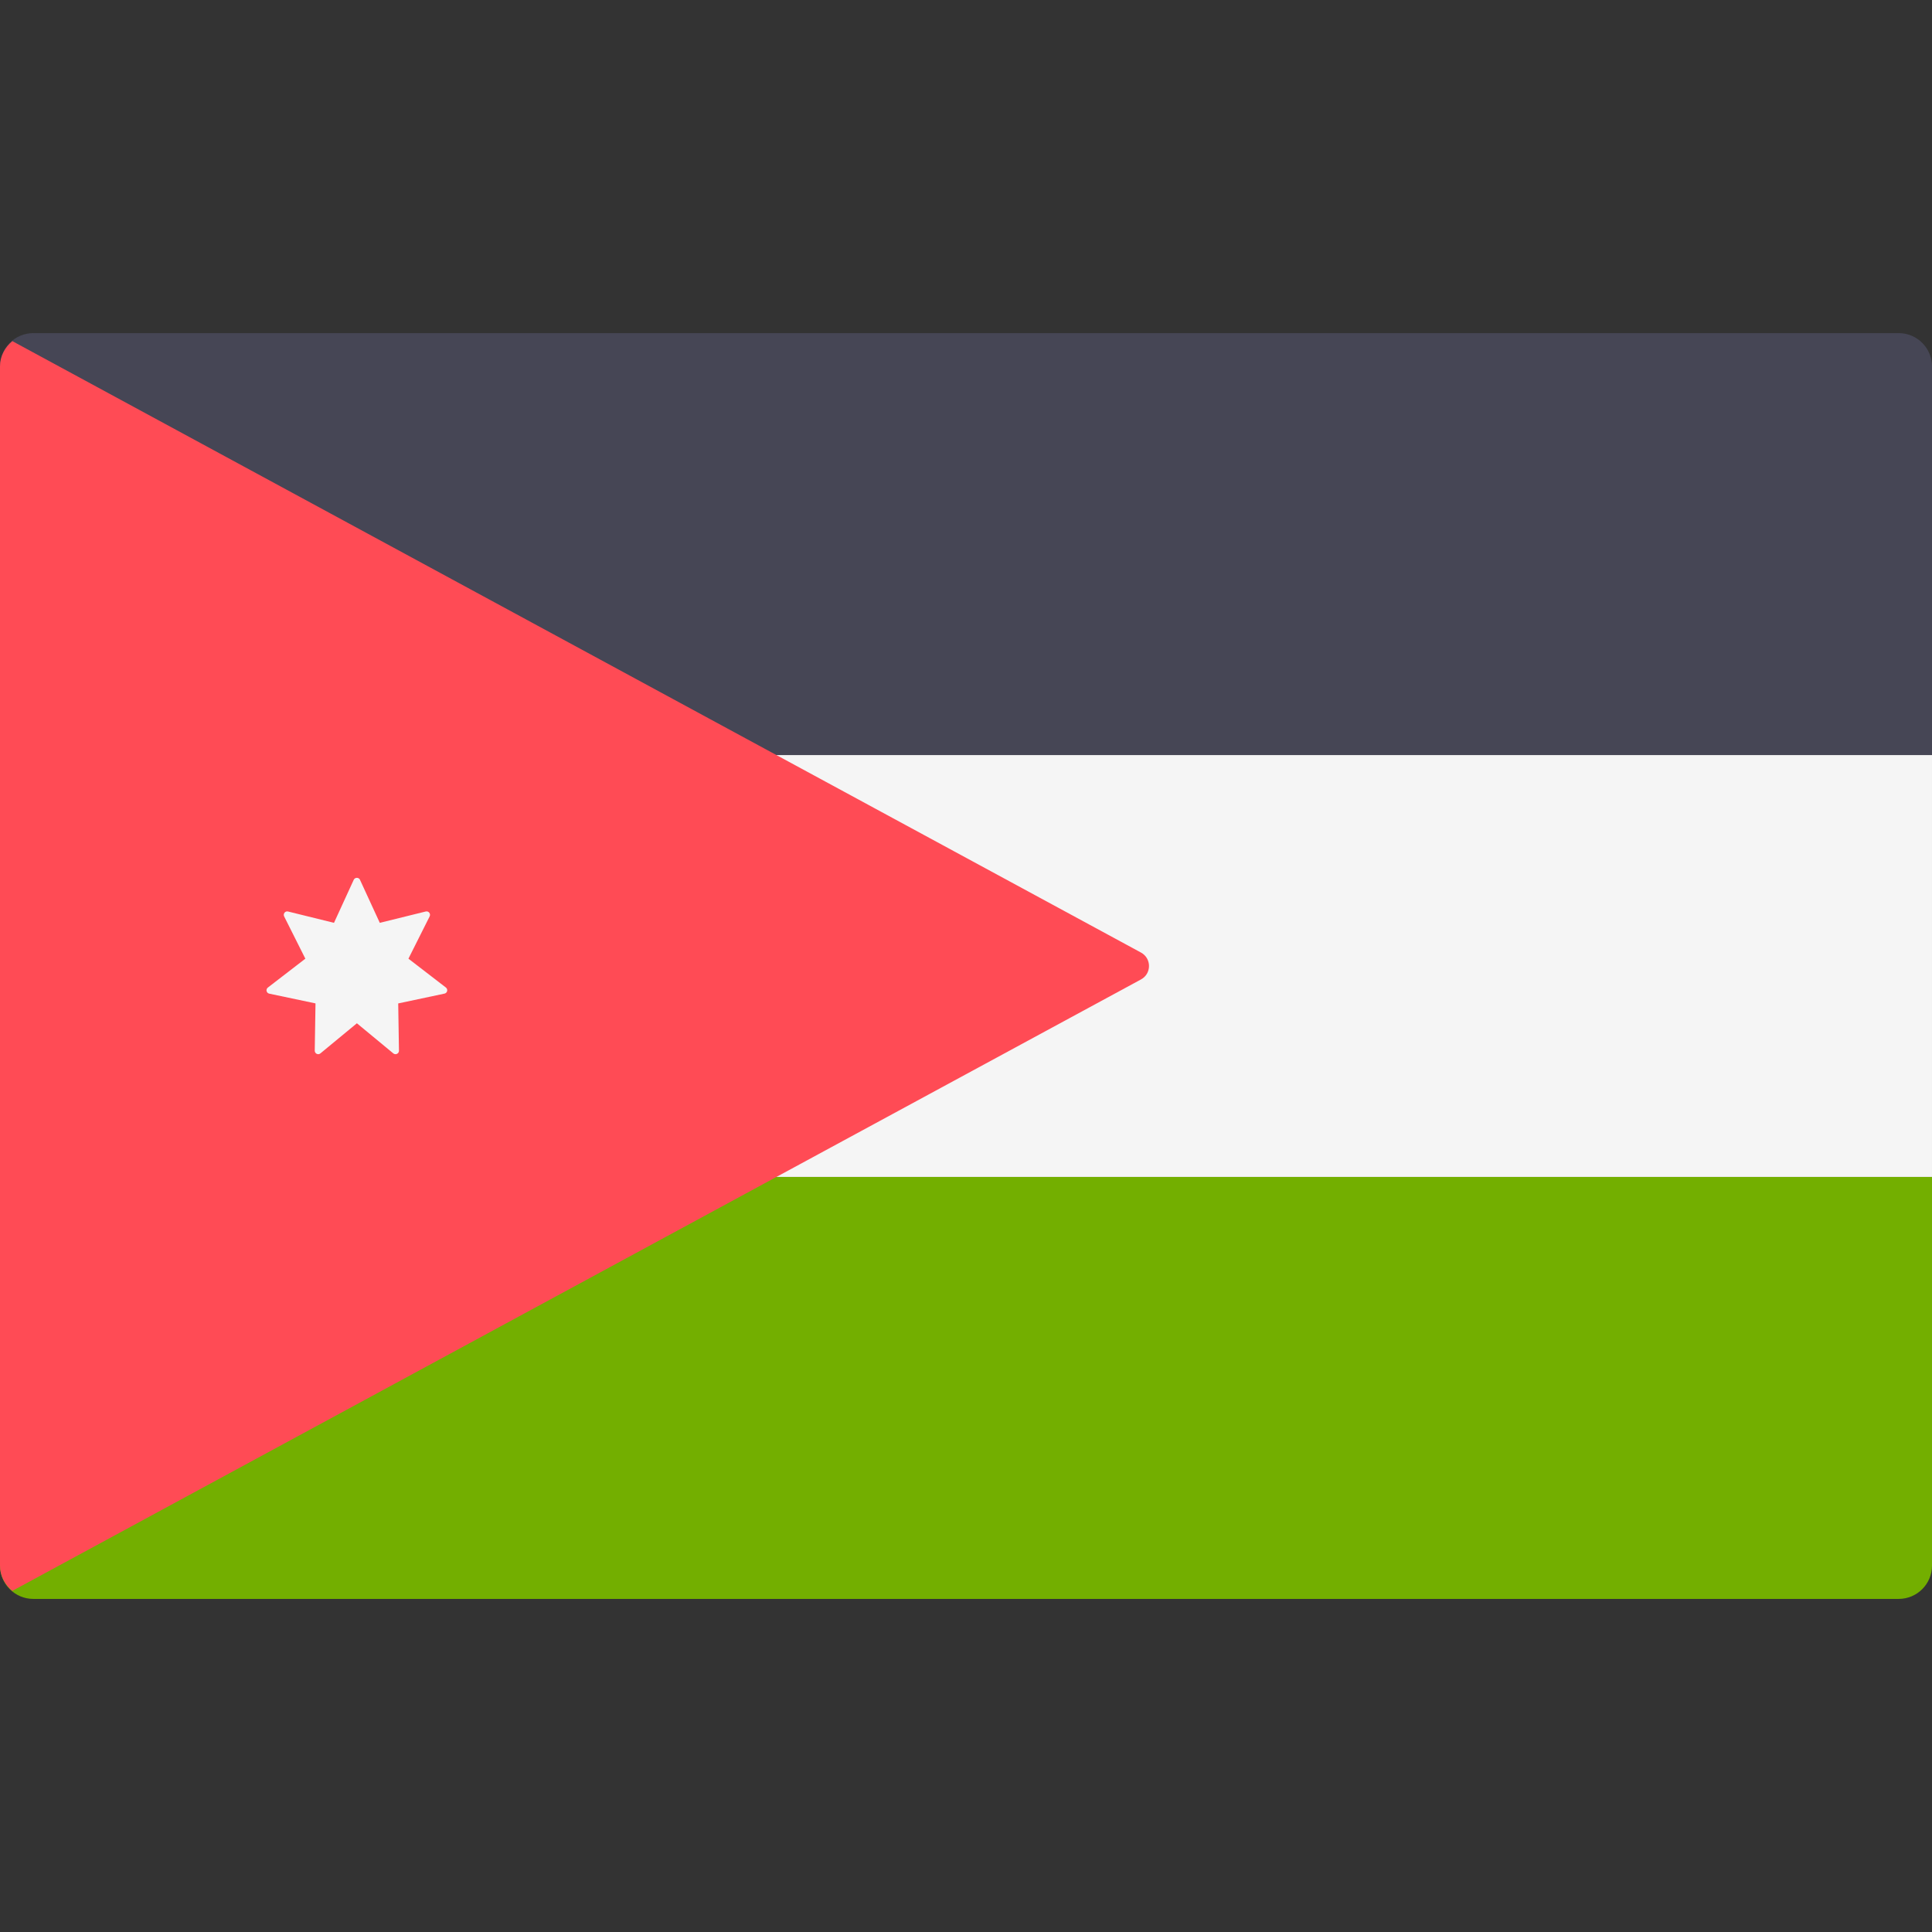
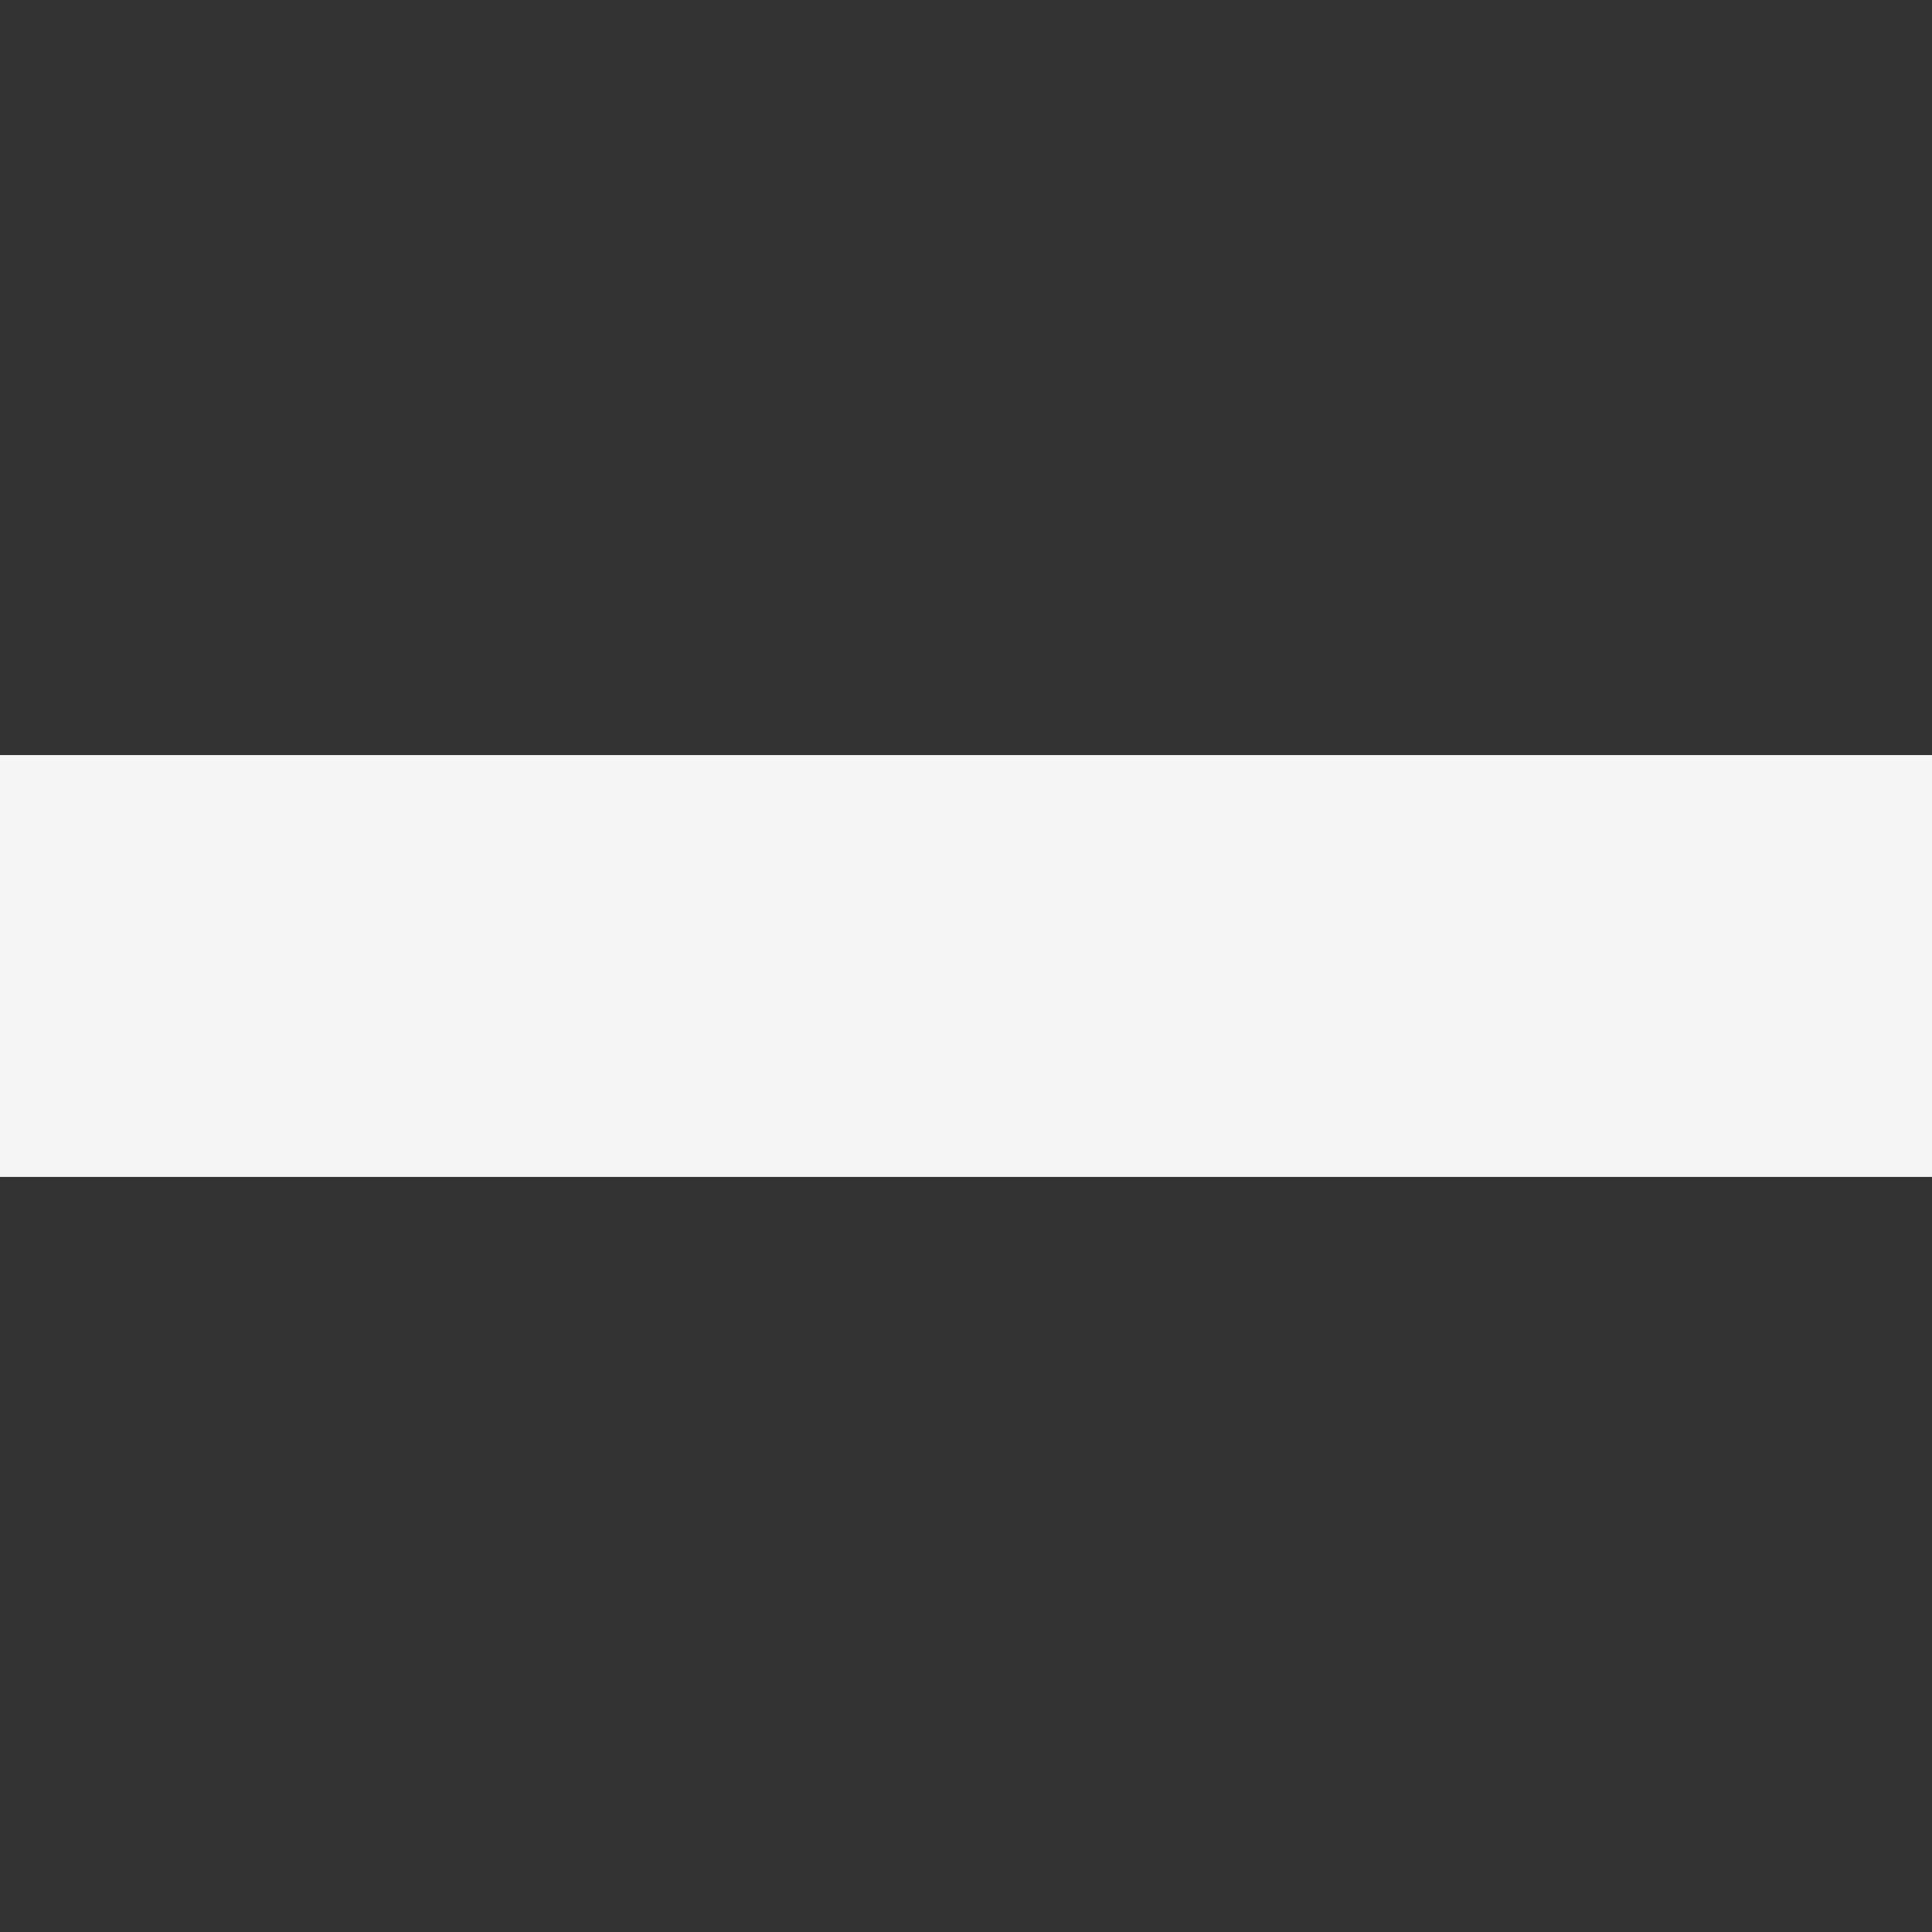
<svg xmlns="http://www.w3.org/2000/svg" viewBox="0 0 512.001 512.001" enable-background="new 0 0 512.001 512.001">
  <rect x="0" y="0" width="512.001" height="512.001" fill="#333333" stroke="none" />
-   <path fill="#464655" d="M512 200.1H0v-103c0-4.87 3.95-8.82 8.83-8.82h494.34c4.88 0 8.83 3.95 8.83 8.82v103z" />
-   <path fill="#73AF00" d="M503.17 423.73H8.83c-4.88 0-8.83-3.96-8.83-8.83v-103h512v103c0 4.87-3.95 8.83-8.83 8.83z" />
-   <path fill="#F5F5F5" d="M0 200.1h512v111.8H0z" />
-   <path fill="#FF4B55" d="M3.26 421.6l299.1-162.03c2.85-1.53 2.85-5.6 0-7.14L3.27 90.4C1.3 92.04 0 94.4 0 97.1v317.8c0 2.73 1.3 5.07 3.26 6.7z" />
+   <path fill="#F5F5F5" d="M0 200.1h512v111.8H0" />
  <path fill="#F5F5F5" d="M95.4 233.16l5.25 11.4 12.16-3c.78-.2 1.4.6 1.05 1.3l-5.62 11.2 9.92 7.64c.62.48.4 1.46-.37 1.62l-12.26 2.6.2 12.52c.02.78-.9 1.22-1.5.72l-9.65-7.98-9.67 7.98c-.6.5-1.5.06-1.5-.72l.2-12.53-12.25-2.58c-.77-.16-1-1.14-.37-1.62l9.93-7.65-5.62-11.2c-.35-.7.28-1.5 1.04-1.3l12.17 3 5.23-11.4c.33-.7 1.34-.7 1.67 0z" />
</svg>